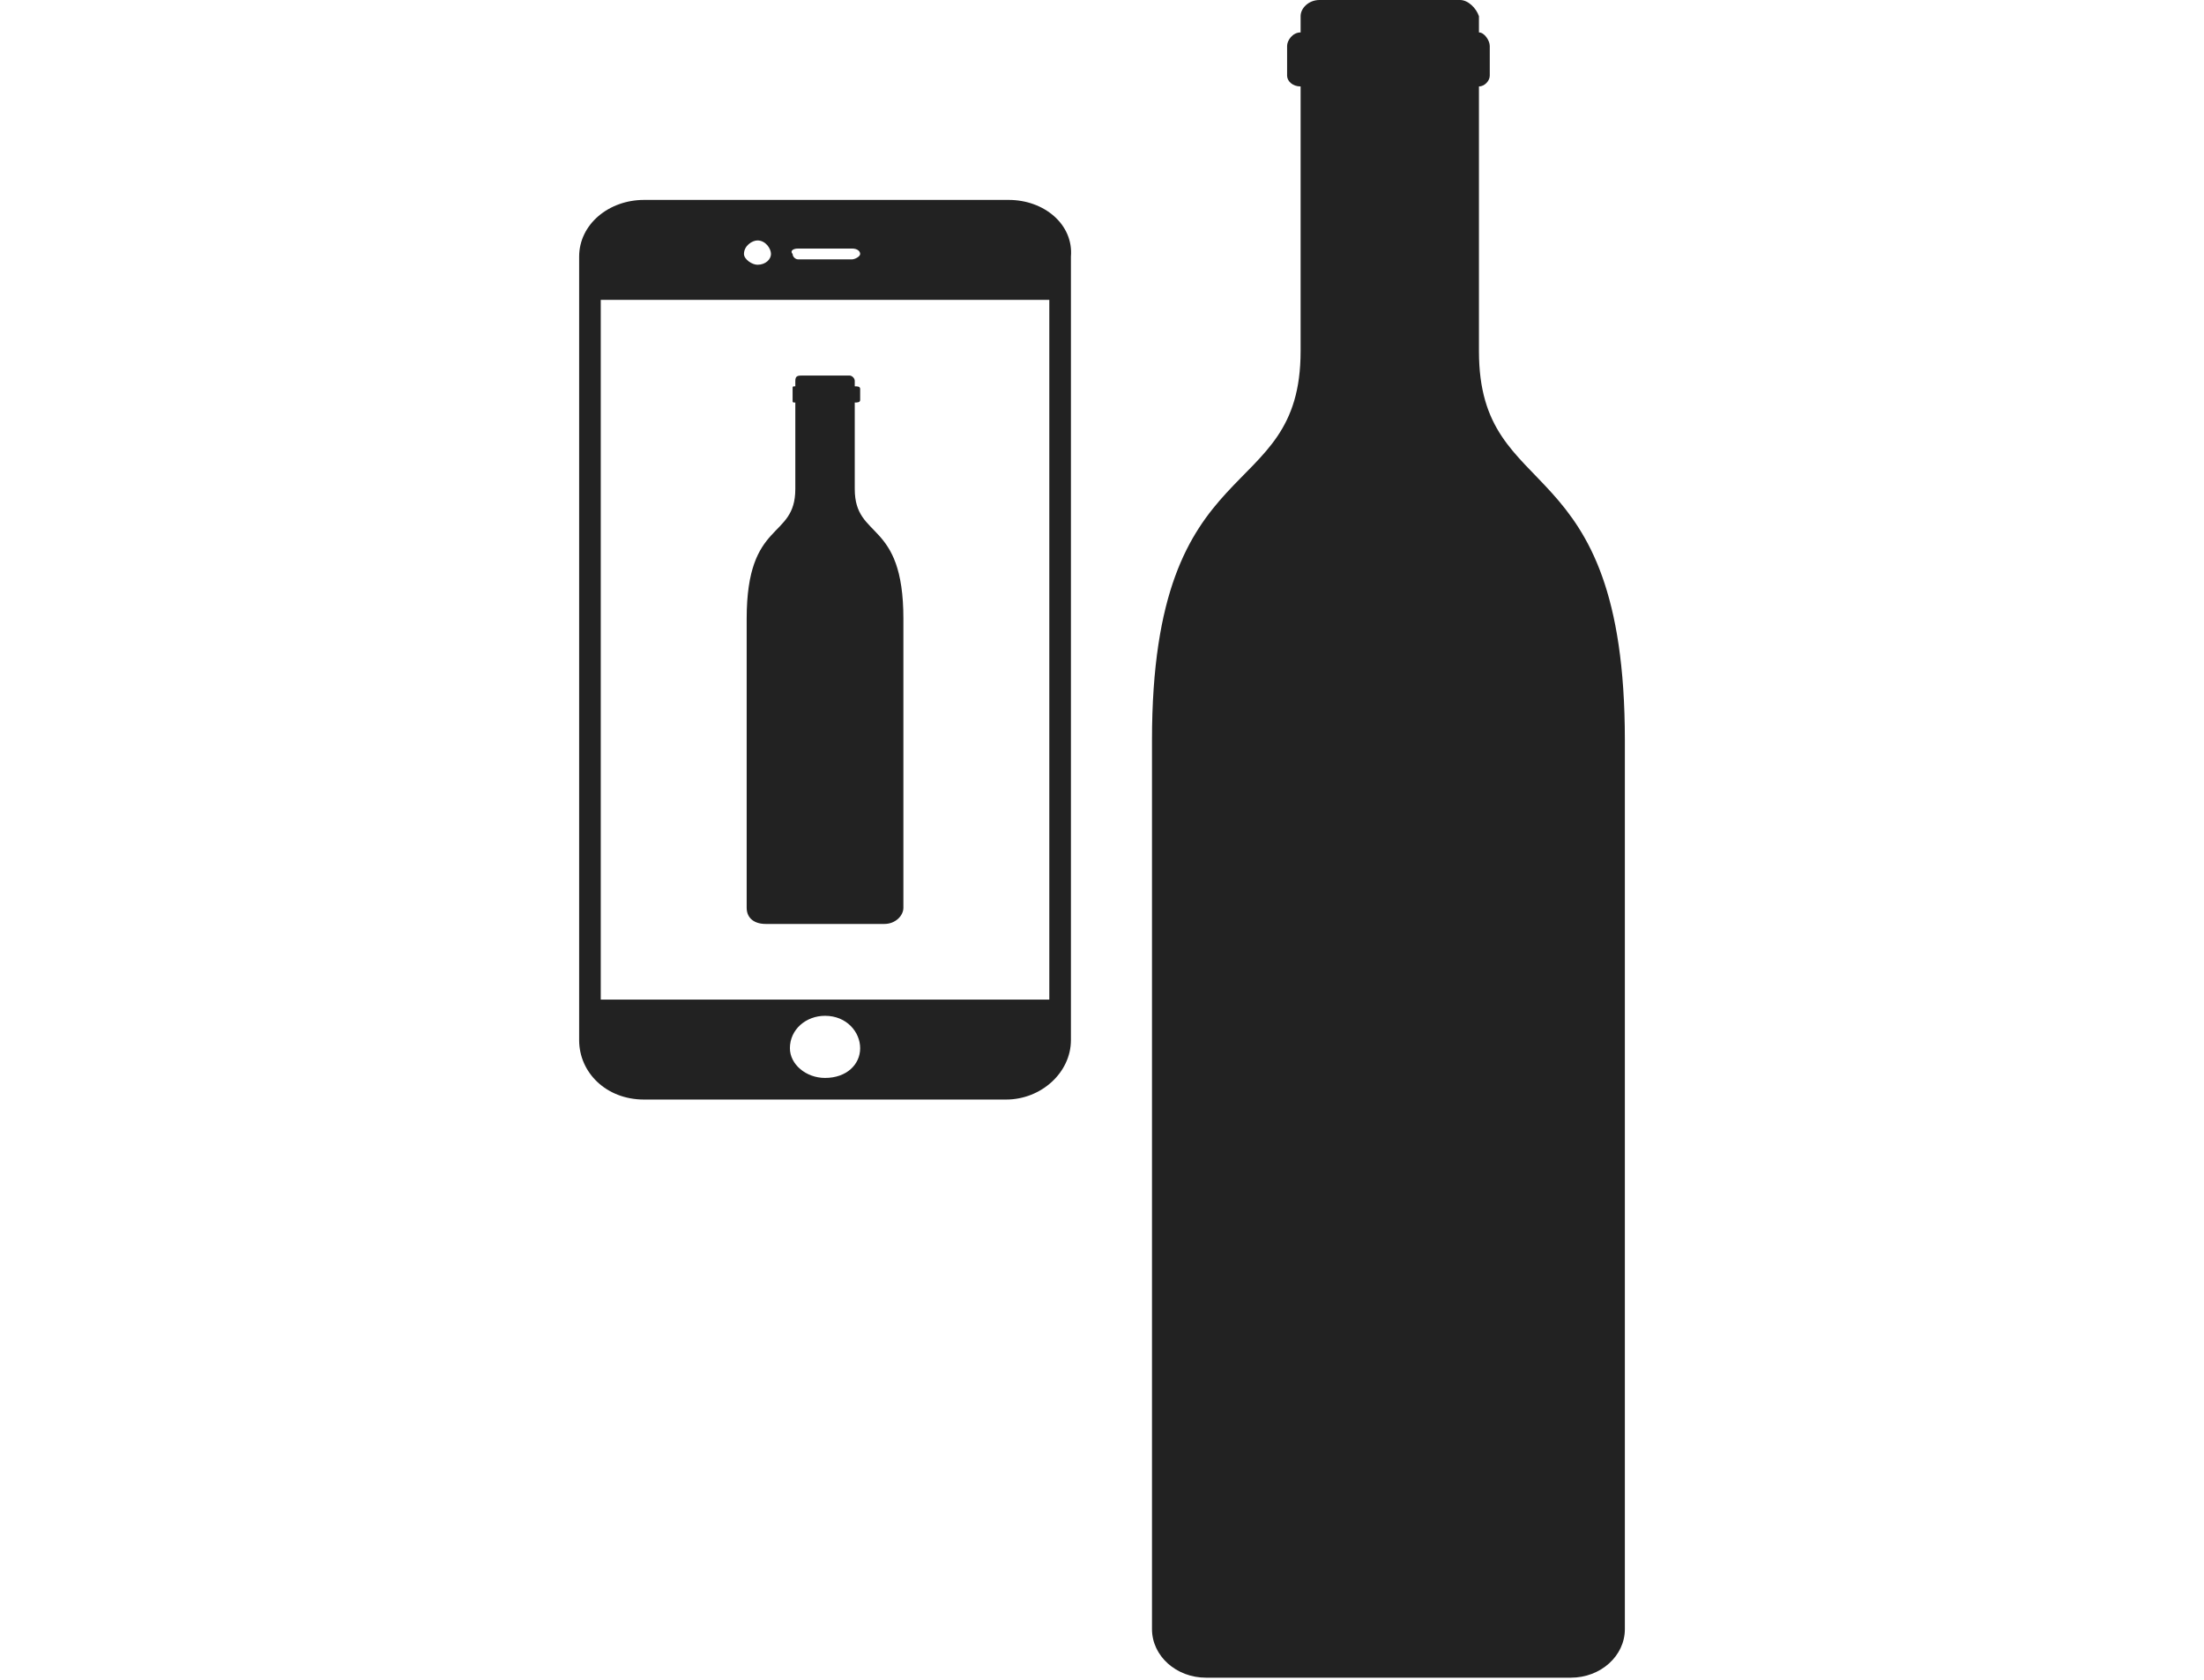
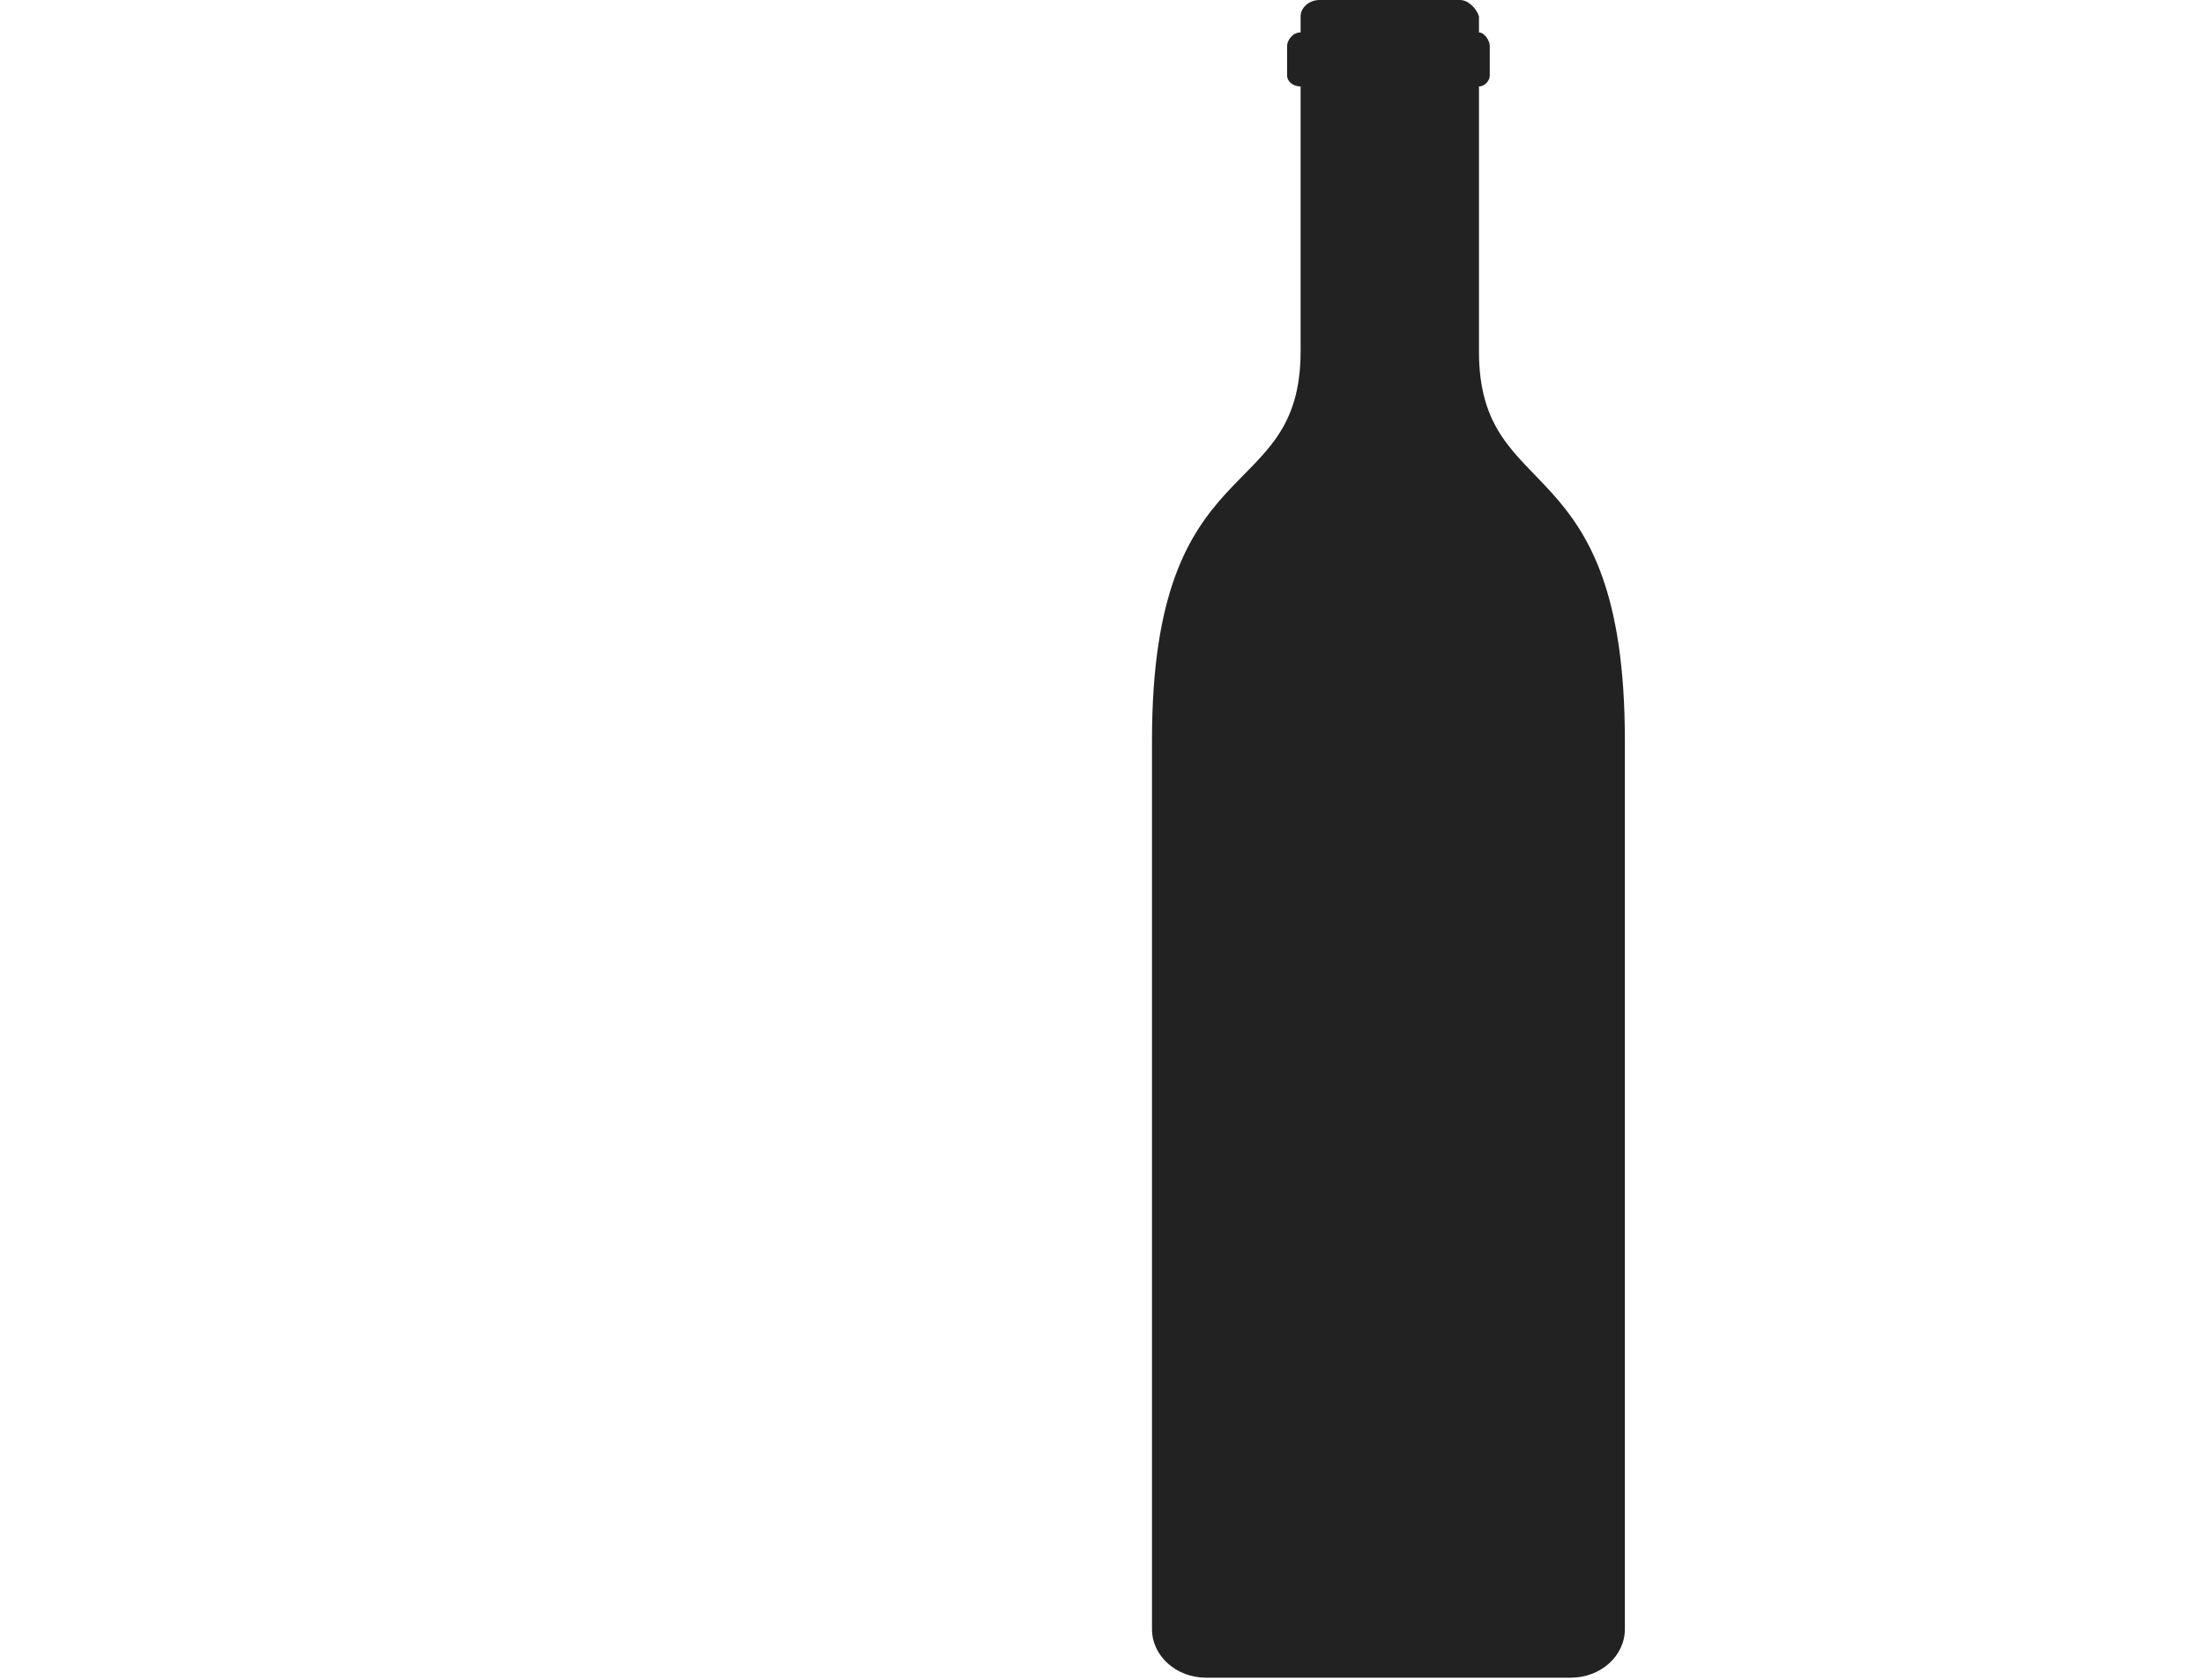
<svg xmlns="http://www.w3.org/2000/svg" xml:space="preserve" width="8.15mm" height="6.215mm" version="1.1" style="shape-rendering:geometricPrecision; text-rendering:geometricPrecision; image-rendering:optimizeQuality; fill-rule:evenodd; clip-rule:evenodd" viewBox="0 0 815 622">
  <defs>
    <style type="text/css">
   
    .fil0 {fill:none}
    .fil1 {fill:#222222}
   
  </style>
  </defs>
  <g id="Слой_x0020_1">
-     <rect class="fil0" width="815" height="621" />
-   </g>
+     </g>
  <g id="Слой_x0020_1_0">
    <g id="_3149546670752">
      <g>
        <path class="fil1" d="M581 621l-135 0c-11,0 -20,-8 -20,-18l0 -329c0,-110 55,-86 55,-144l0 -98c-3,0 -5,-2 -5,-4l0 -11c0,-2 2,-5 5,-5l0 -6c0,-3 3,-6 7,-6l52 0c3,0 6,3 7,6l0 6c2,0 4,3 4,5l0 11c0,2 -2,4 -4,4l0 98c0,58 54,34 54,144l0 329c0,10 -9,18 -20,18z" />
        <g>
-           <path class="fil1" d="M373 74l-135 0c-13,0 -24,9 -24,21l0 290c0,12 10,22 24,22l134 0c13,0 24,-10 24,-22l0 -290c1,-12 -10,-21 -23,-21zm-78 18l20 0c2,0 3,1 3,2 0,1 -2,2 -3,2l-20 0c-1,0 -2,-1 -2,-2 -1,-1 0,-2 2,-2zm-15 -3c3,0 5,3 5,5 0,2 -2,4 -5,4 -2,0 -5,-2 -5,-4 0,-3 3,-5 5,-5zm25 310c-7,0 -13,-5 -13,-11 0,-7 6,-12 13,-12 8,0 13,6 13,12 0,6 -5,11 -13,11zm83 -29l-3 0 -159 0 -4 0 0 -259 4 0 159 0 3 0 0 2c0,0 0,1 0,1l0 253c0,1 0,2 0,2l0 1z" />
-           <path class="fil1" d="M327 342l-44 0c-4,0 -7,-2 -7,-6l0 -107c0,-37 18,-29 18,-48l0 -32c-1,0 -1,0 -1,-1l0 -4c0,-1 0,-1 1,-1l0 -2c0,-2 1,-2 3,-2l17 0c1,0 2,1 2,2l0 2c1,0 2,0 2,1l0 4c0,1 -1,1 -2,1l0 32c0,19 18,11 18,48l0 107c0,3 -3,6 -7,6z" />
-         </g>
+           </g>
      </g>
-       <line class="fil0" x1="510" y1="44" x2="510" y2="532" />
    </g>
  </g>
</svg>